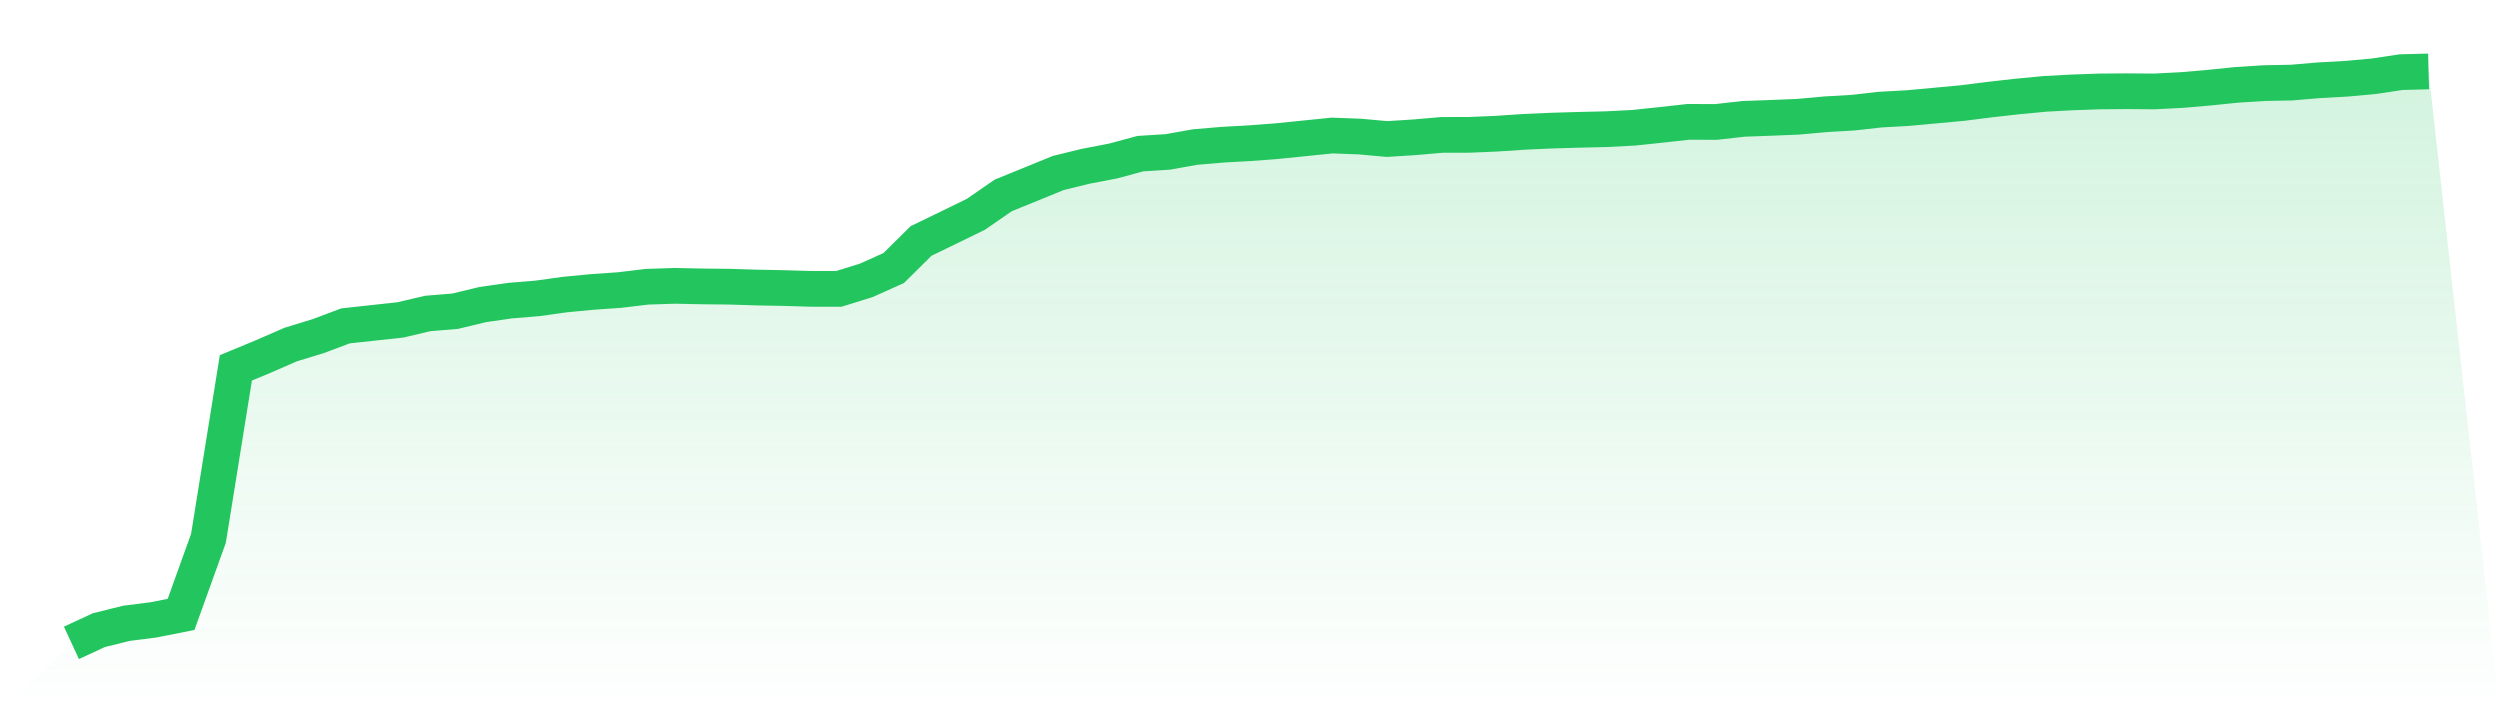
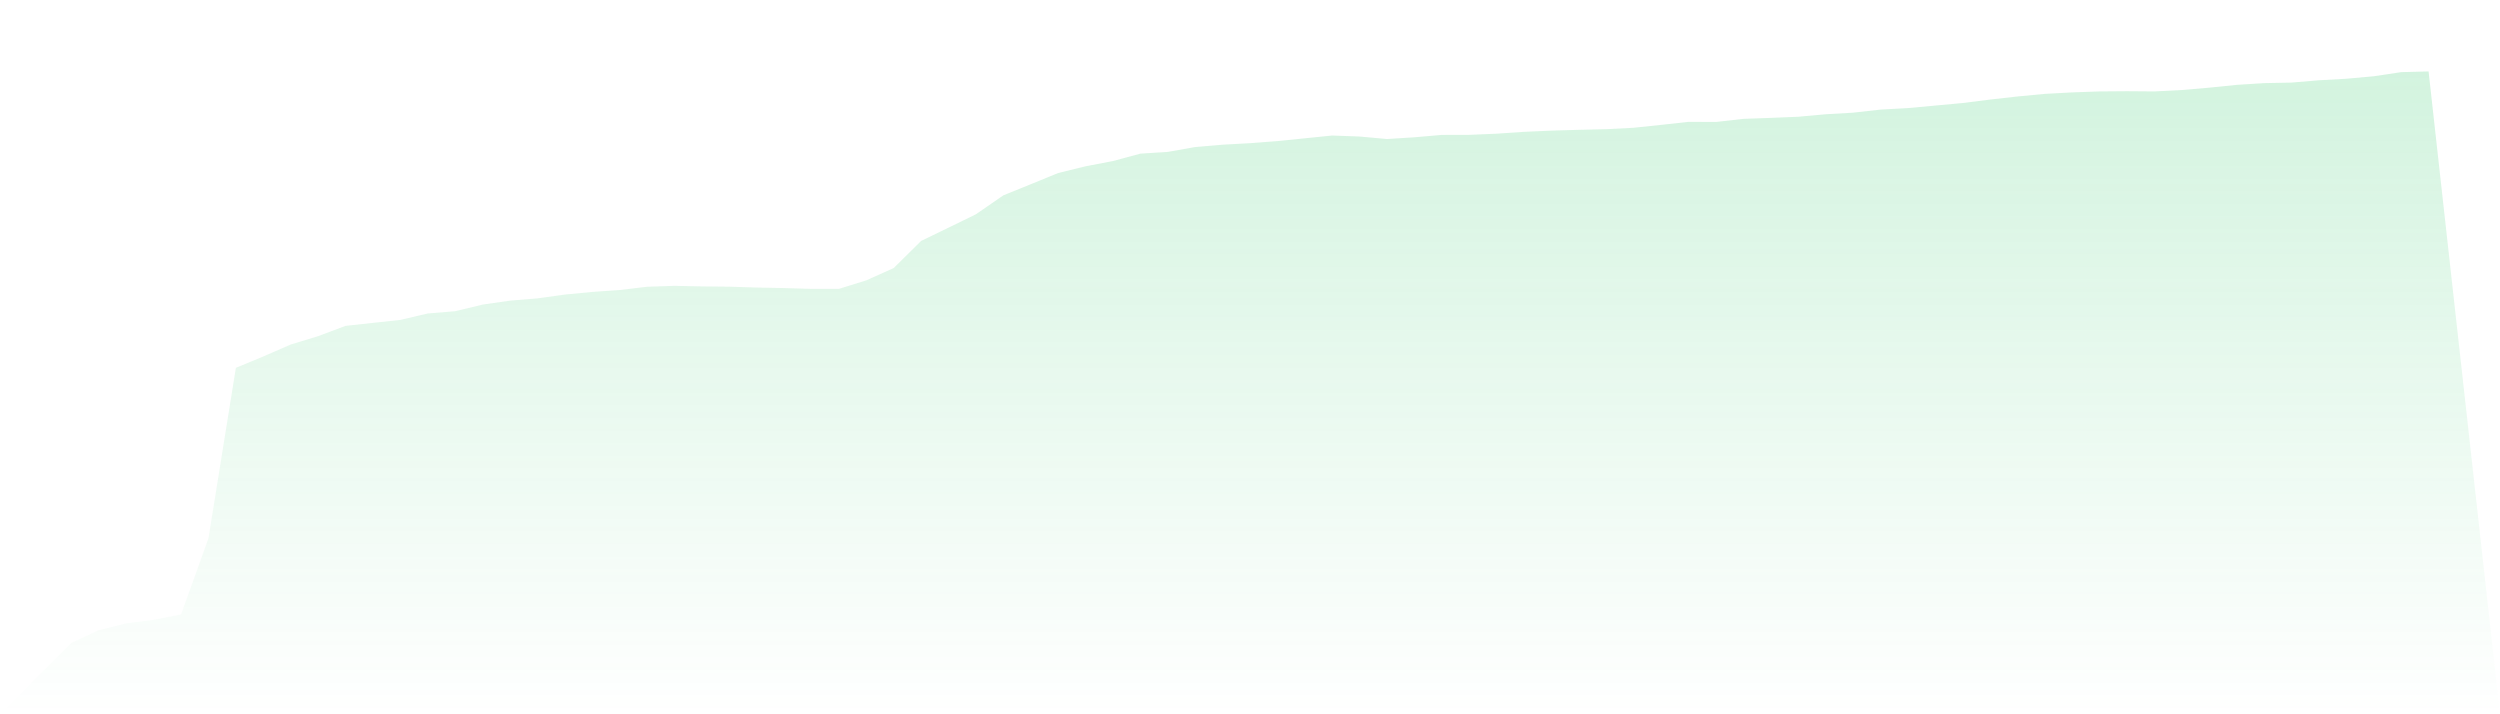
<svg xmlns="http://www.w3.org/2000/svg" viewBox="0 0 140 40">
  <defs>
    <linearGradient id="gradient" x1="0" x2="0" y1="0" y2="1">
      <stop offset="0%" stop-color="#22c55e" stop-opacity="0.2" />
      <stop offset="100%" stop-color="#22c55e" stop-opacity="0" />
    </linearGradient>
  </defs>
  <path d="M4,36 L4,36 L5.535,35.289 L7.07,34.907 L8.605,34.711 L10.14,34.407 L11.674,30.145 L13.209,20.599 L14.744,19.963 L16.279,19.294 L17.814,18.825 L19.349,18.249 L20.884,18.081 L22.419,17.915 L23.953,17.555 L25.488,17.428 L27.023,17.058 L28.558,16.836 L30.093,16.709 L31.628,16.496 L33.163,16.349 L34.698,16.242 L36.233,16.058 L37.767,16.007 L39.302,16.038 L40.837,16.054 L42.372,16.102 L43.907,16.131 L45.442,16.177 L46.977,16.177 L48.512,15.7 L50.047,15.011 L51.581,13.493 L53.116,12.749 L54.651,12 L56.186,10.94 L57.721,10.318 L59.256,9.689 L60.791,9.313 L62.326,9.018 L63.86,8.604 L65.395,8.507 L66.93,8.234 L68.465,8.103 L70,8.018 L71.535,7.901 L73.07,7.745 L74.605,7.589 L76.14,7.646 L77.674,7.785 L79.209,7.688 L80.744,7.555 L82.279,7.551 L83.814,7.486 L85.349,7.383 L86.884,7.315 L88.419,7.27 L89.953,7.234 L91.488,7.155 L93.023,6.993 L94.558,6.823 L96.093,6.83 L97.628,6.656 L99.163,6.601 L100.698,6.538 L102.233,6.399 L103.767,6.31 L105.302,6.138 L106.837,6.053 L108.372,5.912 L109.907,5.77 L111.442,5.576 L112.977,5.403 L114.512,5.257 L116.047,5.174 L117.581,5.12 L119.116,5.108 L120.651,5.12 L122.186,5.041 L123.721,4.909 L125.256,4.752 L126.791,4.655 L128.326,4.625 L129.86,4.495 L131.395,4.41 L132.93,4.271 L134.465,4.04 L136,4 L140,40 L0,40 z" fill="url(#gradient)" />
-   <path d="M4,36 L4,36 L5.535,35.289 L7.07,34.907 L8.605,34.711 L10.14,34.407 L11.674,30.145 L13.209,20.599 L14.744,19.963 L16.279,19.294 L17.814,18.825 L19.349,18.249 L20.884,18.081 L22.419,17.915 L23.953,17.555 L25.488,17.428 L27.023,17.058 L28.558,16.836 L30.093,16.709 L31.628,16.496 L33.163,16.349 L34.698,16.242 L36.233,16.058 L37.767,16.007 L39.302,16.038 L40.837,16.054 L42.372,16.102 L43.907,16.131 L45.442,16.177 L46.977,16.177 L48.512,15.7 L50.047,15.011 L51.581,13.493 L53.116,12.749 L54.651,12 L56.186,10.94 L57.721,10.318 L59.256,9.689 L60.791,9.313 L62.326,9.018 L63.86,8.604 L65.395,8.507 L66.93,8.234 L68.465,8.103 L70,8.018 L71.535,7.901 L73.07,7.745 L74.605,7.589 L76.14,7.646 L77.674,7.785 L79.209,7.688 L80.744,7.555 L82.279,7.551 L83.814,7.486 L85.349,7.383 L86.884,7.315 L88.419,7.27 L89.953,7.234 L91.488,7.155 L93.023,6.993 L94.558,6.823 L96.093,6.83 L97.628,6.656 L99.163,6.601 L100.698,6.538 L102.233,6.399 L103.767,6.31 L105.302,6.138 L106.837,6.053 L108.372,5.912 L109.907,5.77 L111.442,5.576 L112.977,5.403 L114.512,5.257 L116.047,5.174 L117.581,5.12 L119.116,5.108 L120.651,5.12 L122.186,5.041 L123.721,4.909 L125.256,4.752 L126.791,4.655 L128.326,4.625 L129.86,4.495 L131.395,4.41 L132.93,4.271 L134.465,4.04 L136,4" fill="none" stroke="#22c55e" stroke-width="2" />
</svg>